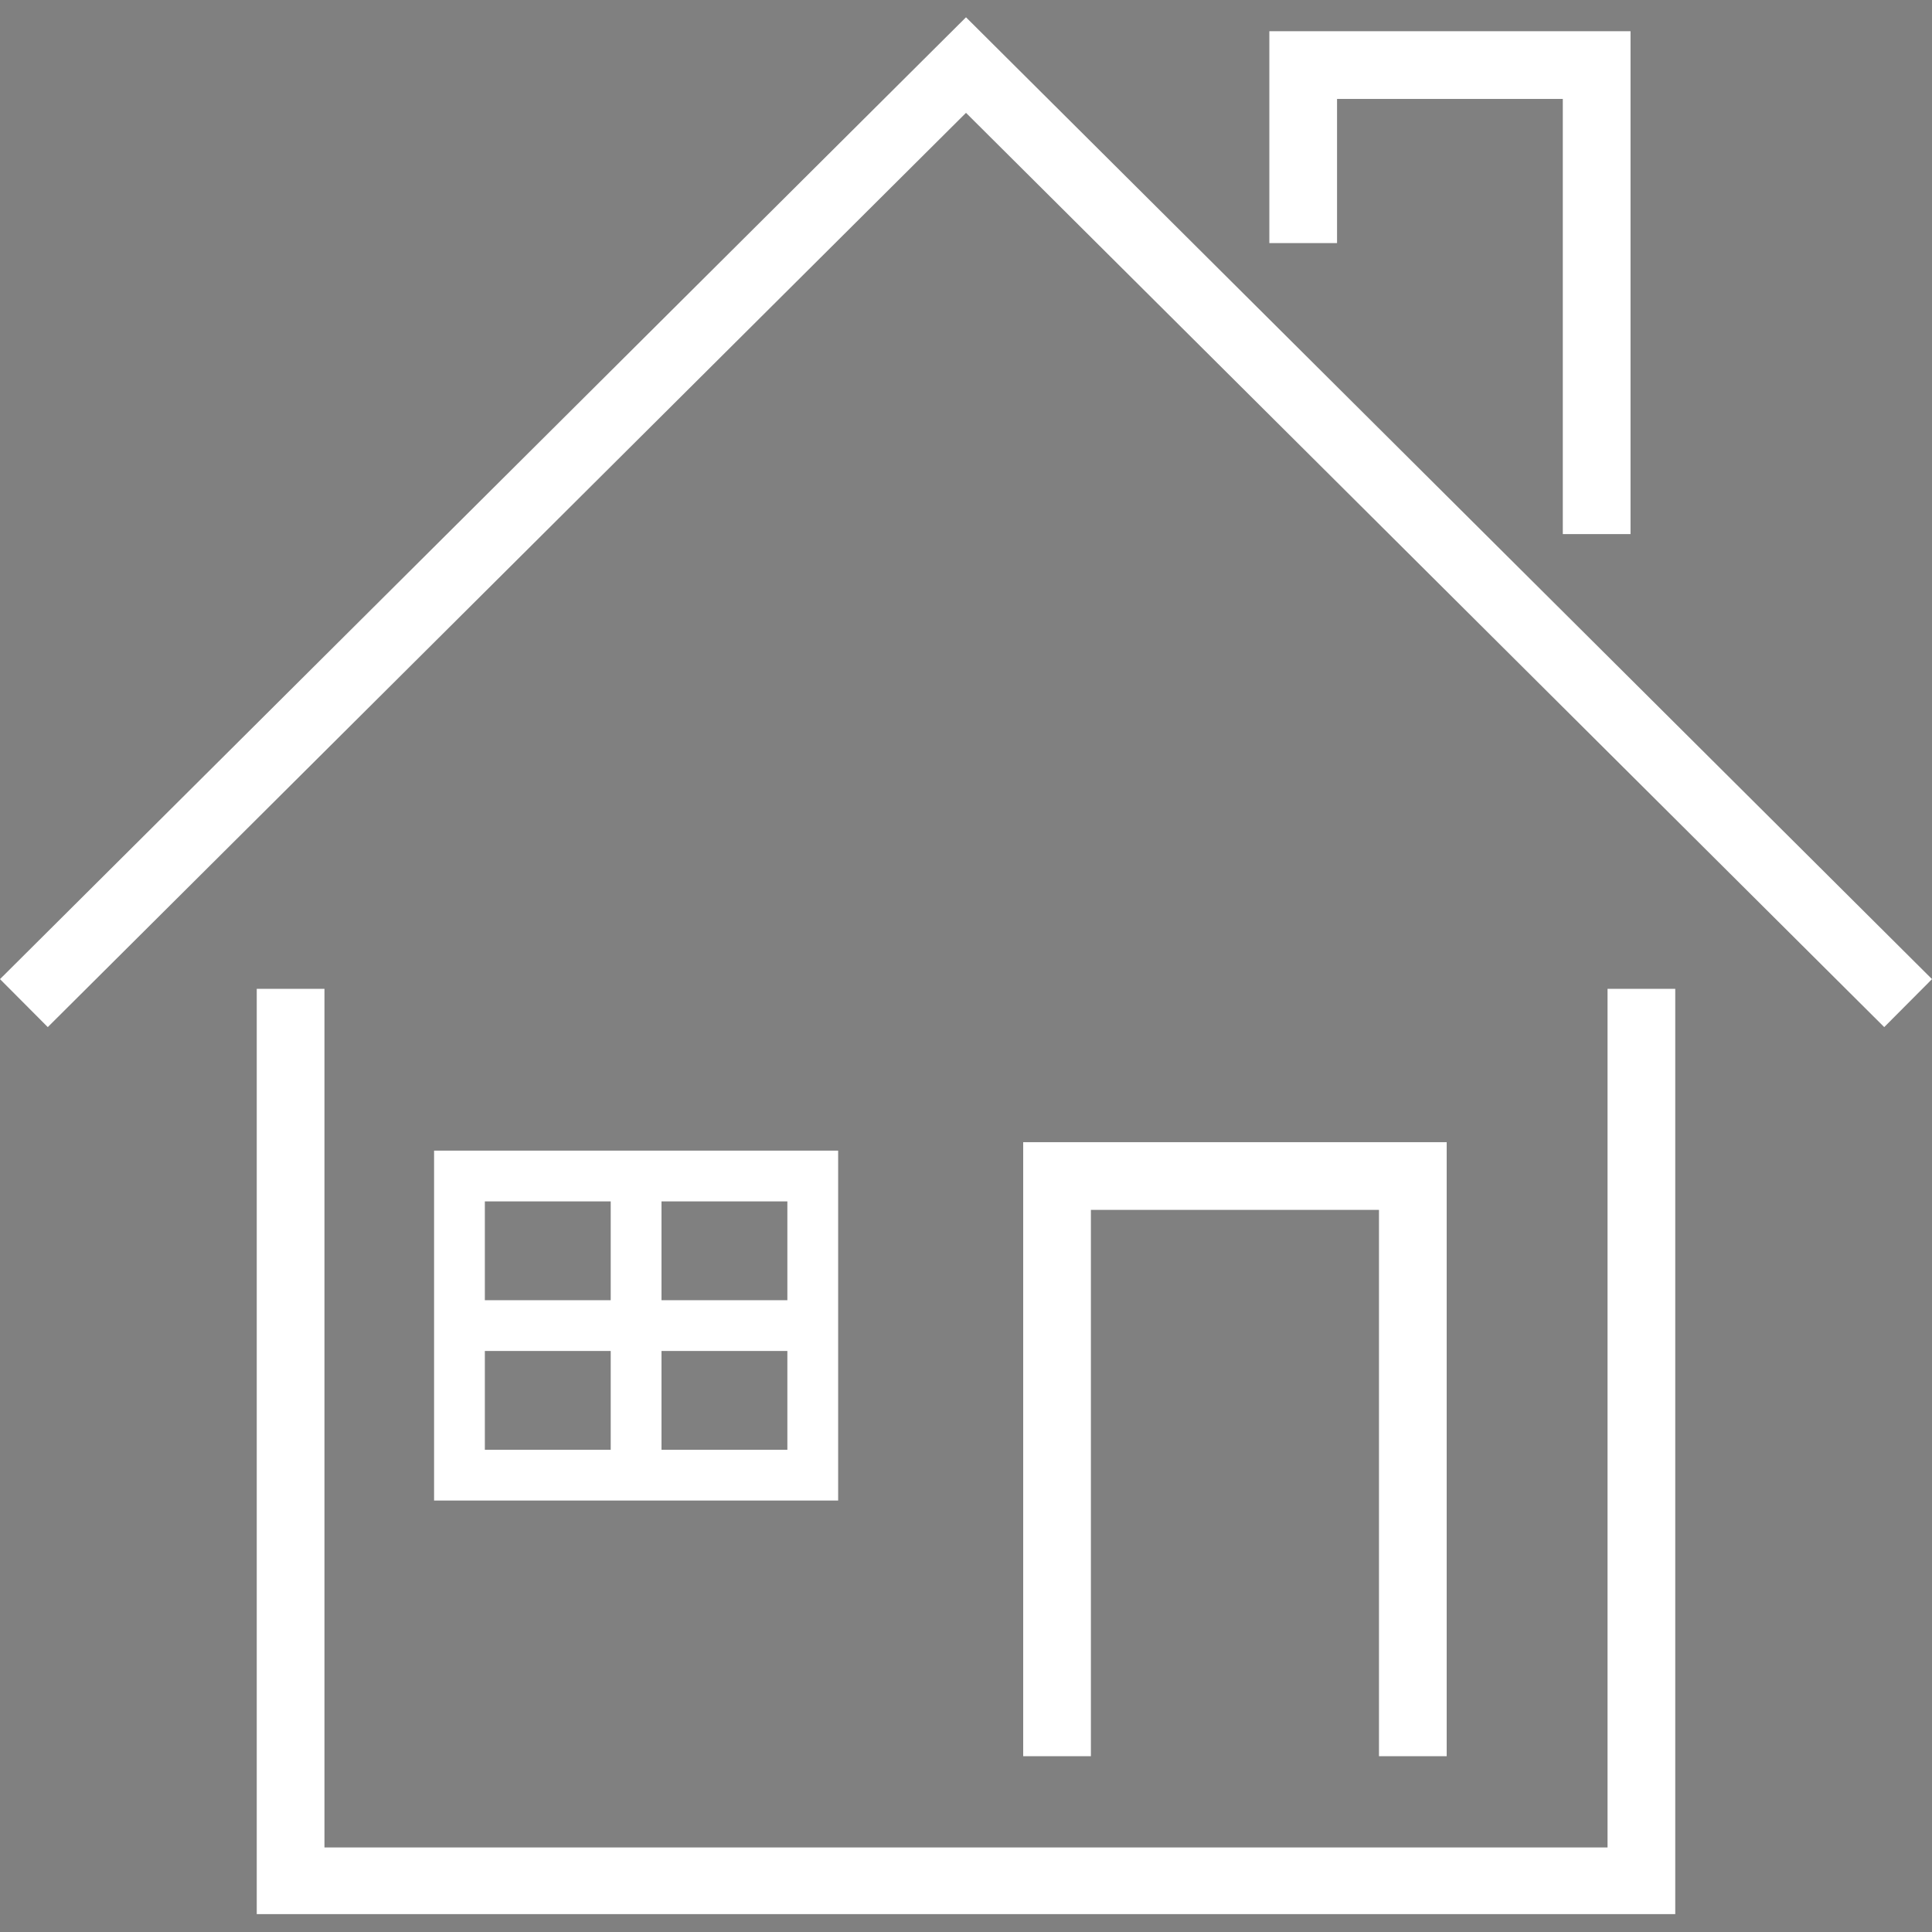
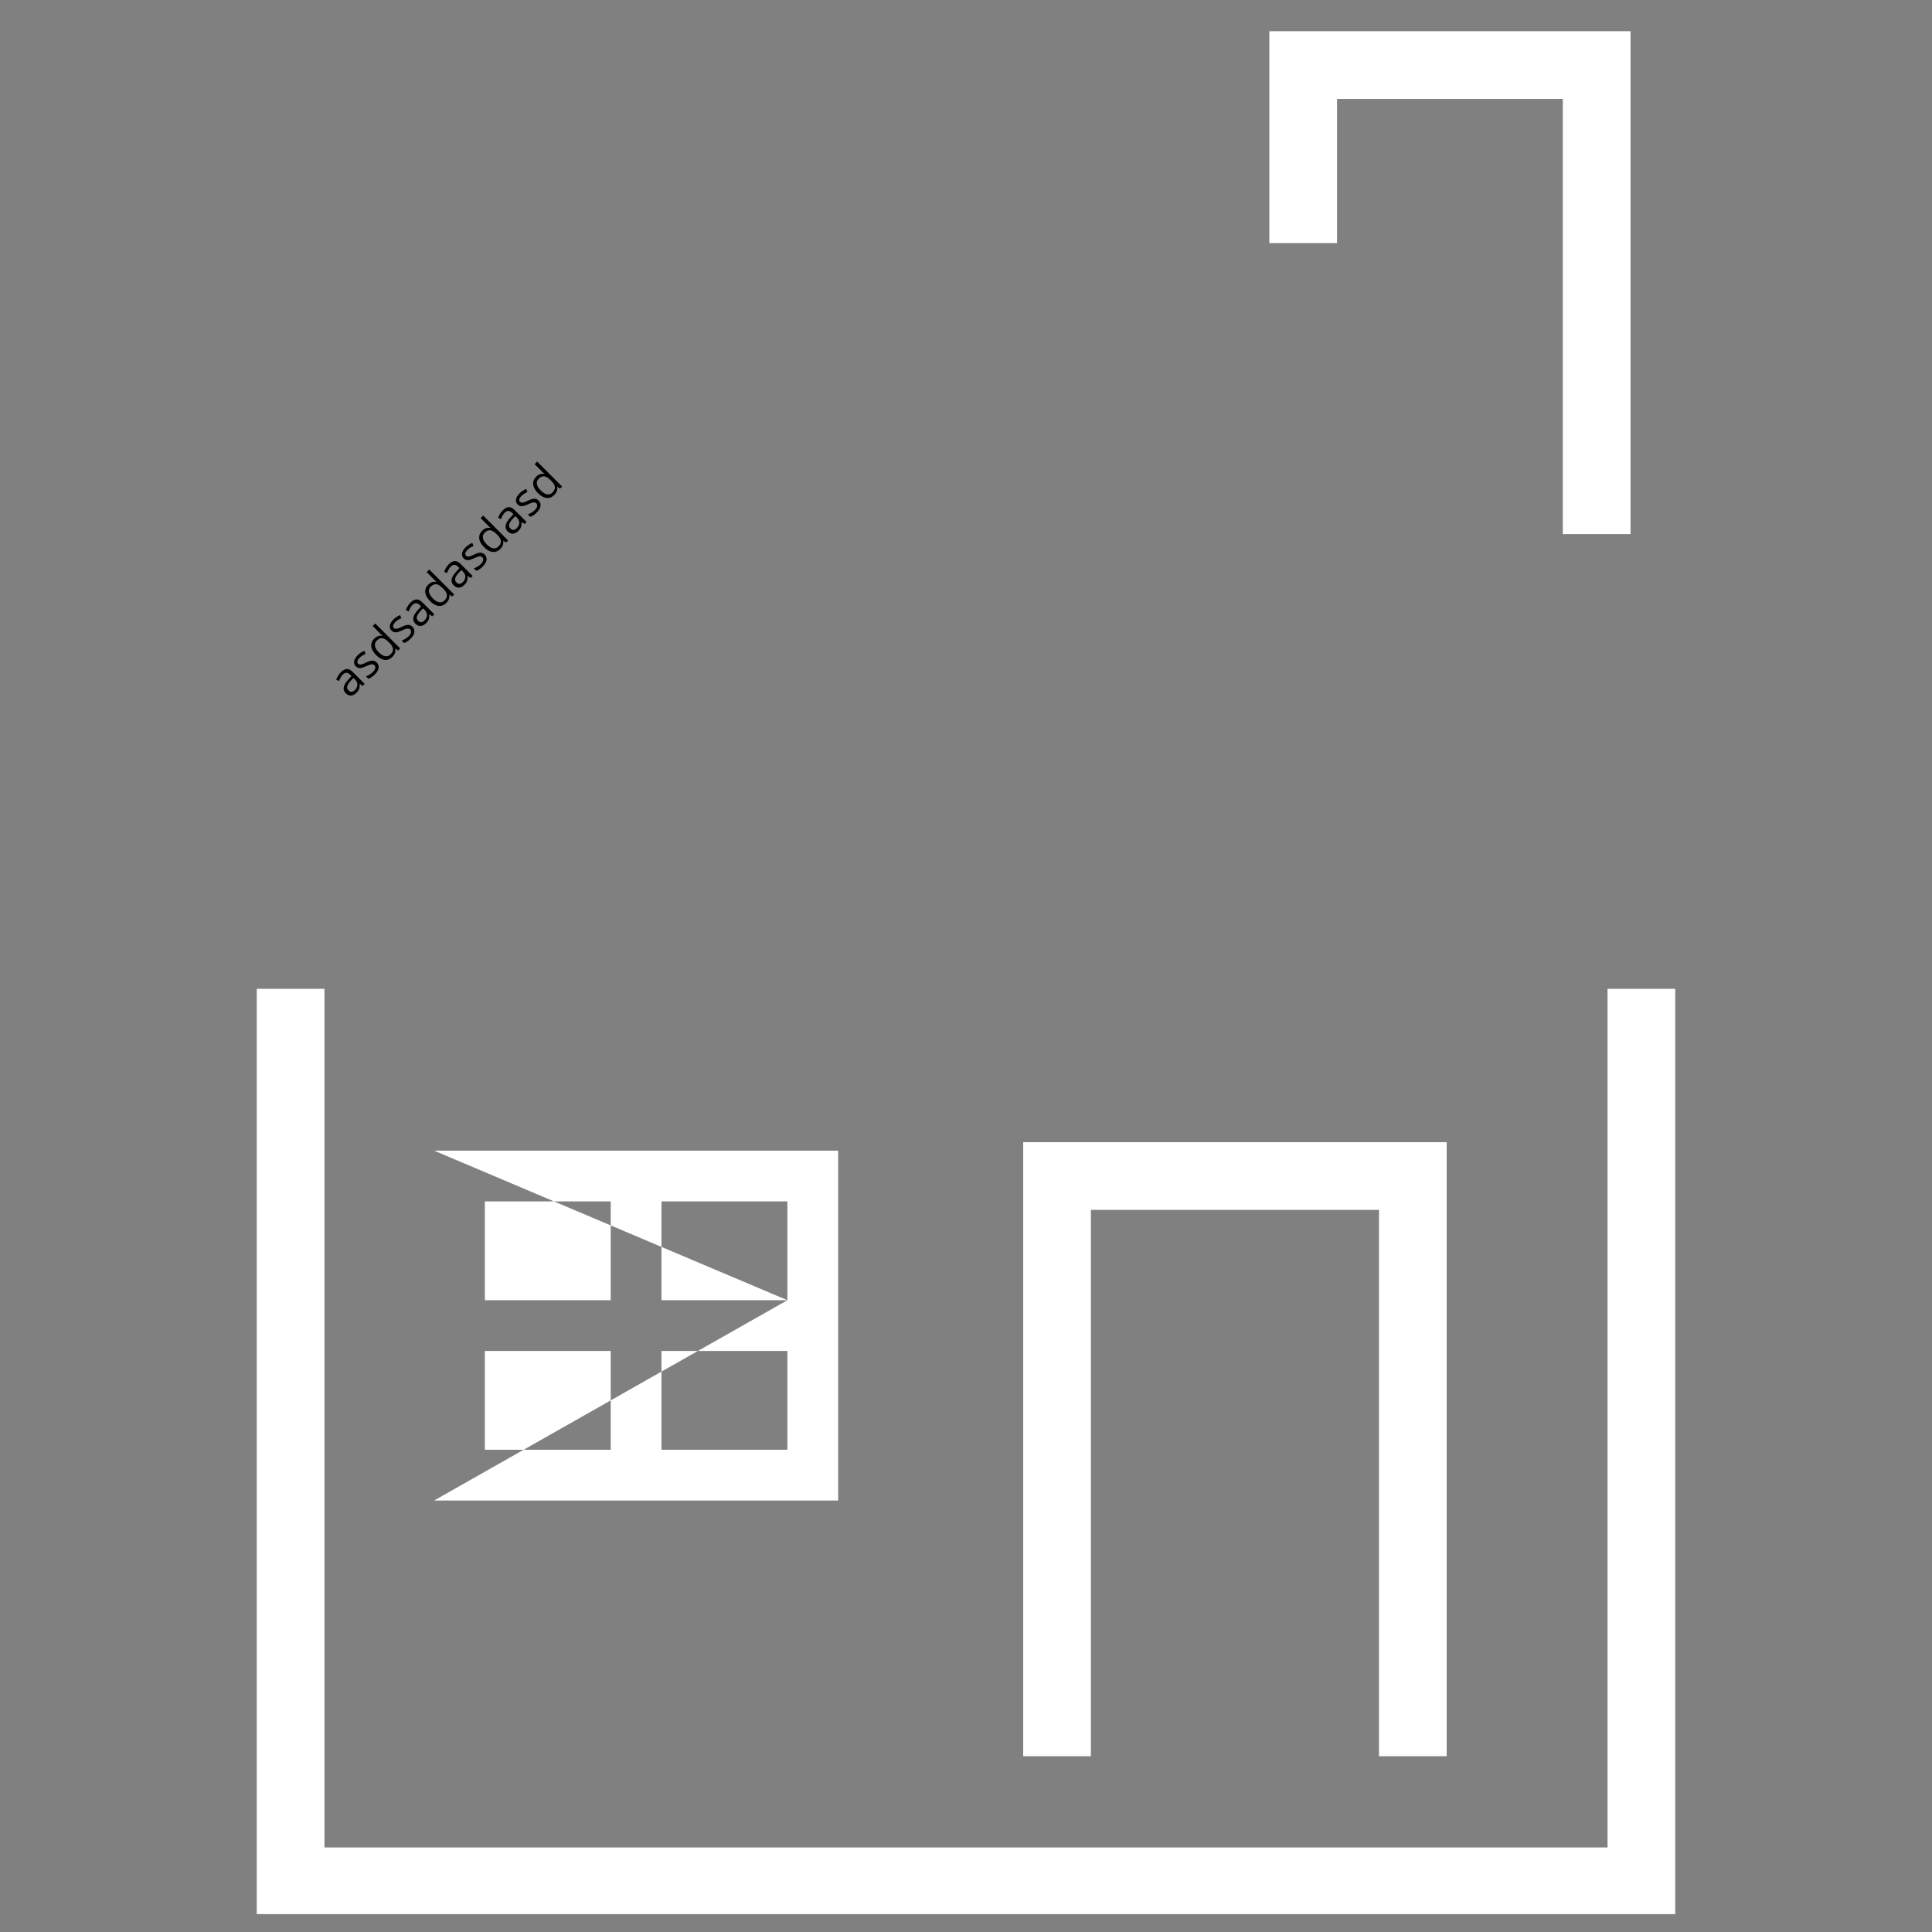
<svg xmlns="http://www.w3.org/2000/svg" width="500" zoomAndPan="magnify" viewBox="0 0 375 375" height="500" preserveAspectRatio="xMidYMid meet" version="1.0">
  <rect x="0" y="0" width="375" height="375" fill="#808080" stroke="none" />
  <defs>
    <g />
    <clipPath id="c07d718544">
      <path d="M 49 191 L 326 191 L 326 371.531 L 49 371.531 Z M 49 191 " clip-rule="nonzero" />
    </clipPath>
    <clipPath id="09eebe093b">
      <path d="M 0 3.281 L 375 3.281 L 375 200 L 0 200 Z M 0 3.281 " clip-rule="nonzero" />
    </clipPath>
  </defs>
  <g fill="#000000" fill-opacity="1">
    <g transform="translate(67.761, 135.779)">
      <g>
        <path d="M 2.641 -2.641 L 2.062 -3.031 L 2.031 -3 C 2.062 -2.613 2.031 -2.297 1.938 -2.047 C 1.852 -1.805 1.688 -1.562 1.438 -1.312 C 1.094 -0.969 0.734 -0.785 0.359 -0.766 C -0.004 -0.754 -0.344 -0.906 -0.656 -1.219 C -1.352 -1.914 -1.16 -2.828 -0.078 -3.953 L 0.469 -4.562 L 0.266 -4.766 C -0.004 -5.035 -0.258 -5.176 -0.5 -5.188 C -0.738 -5.195 -0.984 -5.078 -1.234 -4.828 C -1.516 -4.547 -1.75 -4.133 -1.938 -3.594 L -2.5 -3.844 C -2.414 -4.094 -2.297 -4.344 -2.141 -4.594 C -1.992 -4.852 -1.82 -5.082 -1.625 -5.281 C -1.219 -5.688 -0.828 -5.898 -0.453 -5.922 C -0.078 -5.941 0.312 -5.75 0.719 -5.344 L 3.031 -3.031 Z M 1.125 -1.844 C 1.438 -2.156 1.598 -2.492 1.609 -2.859 C 1.617 -3.223 1.461 -3.566 1.141 -3.891 L 0.844 -4.188 L 0.328 -3.641 C -0.066 -3.223 -0.297 -2.863 -0.359 -2.562 C -0.43 -2.27 -0.348 -2.004 -0.109 -1.766 C 0.078 -1.578 0.273 -1.488 0.484 -1.5 C 0.703 -1.52 0.914 -1.633 1.125 -1.844 Z M 1.125 -1.844 " />
      </g>
    </g>
    <g transform="translate(71.3, 132.24)">
      <g>
        <path d="M 1.812 -3.656 C 2.125 -3.344 2.25 -2.984 2.188 -2.578 C 2.125 -2.172 1.879 -1.754 1.453 -1.328 C 1.004 -0.879 0.582 -0.602 0.188 -0.5 L -0.281 -0.969 C -0.051 -1.051 0.18 -1.16 0.422 -1.297 C 0.672 -1.441 0.879 -1.598 1.047 -1.766 C 1.316 -2.035 1.477 -2.285 1.531 -2.516 C 1.594 -2.754 1.535 -2.961 1.359 -3.141 C 1.234 -3.266 1.062 -3.316 0.844 -3.297 C 0.633 -3.285 0.301 -3.176 -0.156 -2.969 C -0.594 -2.758 -0.922 -2.633 -1.141 -2.594 C -1.359 -2.551 -1.555 -2.551 -1.734 -2.594 C -1.922 -2.645 -2.094 -2.75 -2.25 -2.906 C -2.52 -3.176 -2.625 -3.504 -2.562 -3.891 C -2.5 -4.273 -2.266 -4.672 -1.859 -5.078 C -1.504 -5.43 -1.078 -5.711 -0.578 -5.922 L -0.344 -5.312 C -0.812 -5.113 -1.188 -4.875 -1.469 -4.594 C -1.719 -4.344 -1.867 -4.117 -1.922 -3.922 C -1.973 -3.723 -1.93 -3.555 -1.797 -3.422 C -1.703 -3.328 -1.598 -3.273 -1.484 -3.266 C -1.367 -3.254 -1.227 -3.266 -1.062 -3.297 C -0.906 -3.336 -0.625 -3.457 -0.219 -3.656 C 0.32 -3.906 0.738 -4.023 1.031 -4.016 C 1.32 -4.004 1.582 -3.883 1.812 -3.656 Z M 1.812 -3.656 " />
      </g>
    </g>
    <g transform="translate(74.336, 129.204)">
      <g>
        <path d="M 2.406 -3.312 L 2.391 -3.297 C 2.484 -2.703 2.297 -2.172 1.828 -1.703 C 1.391 -1.266 0.895 -1.07 0.344 -1.125 C -0.207 -1.176 -0.766 -1.484 -1.328 -2.047 C -1.898 -2.617 -2.211 -3.18 -2.266 -3.734 C -2.328 -4.297 -2.141 -4.797 -1.703 -5.234 C -1.234 -5.703 -0.711 -5.891 -0.141 -5.797 L -0.094 -5.844 L -0.375 -6.062 L -2 -7.688 L -1.5 -8.188 L 3.344 -3.344 L 2.938 -2.938 Z M 1.469 -2.188 C 1.82 -2.539 1.977 -2.895 1.938 -3.25 C 1.906 -3.613 1.68 -4.004 1.266 -4.422 L 1.156 -4.531 C 0.664 -5.02 0.238 -5.285 -0.125 -5.328 C -0.488 -5.367 -0.848 -5.211 -1.203 -4.859 C -1.504 -4.555 -1.617 -4.207 -1.547 -3.812 C -1.473 -3.414 -1.223 -3.004 -0.797 -2.578 C -0.359 -2.141 0.051 -1.891 0.438 -1.828 C 0.82 -1.766 1.164 -1.883 1.469 -2.188 Z M 1.469 -2.188 " />
      </g>
    </g>
    <g transform="translate(78.236, 125.304)">
      <g>
        <path d="M 1.812 -3.656 C 2.125 -3.344 2.25 -2.984 2.188 -2.578 C 2.125 -2.172 1.879 -1.754 1.453 -1.328 C 1.004 -0.879 0.582 -0.602 0.188 -0.5 L -0.281 -0.969 C -0.051 -1.051 0.18 -1.16 0.422 -1.297 C 0.672 -1.441 0.879 -1.598 1.047 -1.766 C 1.316 -2.035 1.477 -2.285 1.531 -2.516 C 1.594 -2.754 1.535 -2.961 1.359 -3.141 C 1.234 -3.266 1.062 -3.316 0.844 -3.297 C 0.633 -3.285 0.301 -3.176 -0.156 -2.969 C -0.594 -2.758 -0.922 -2.633 -1.141 -2.594 C -1.359 -2.551 -1.555 -2.551 -1.734 -2.594 C -1.922 -2.645 -2.094 -2.75 -2.25 -2.906 C -2.52 -3.176 -2.625 -3.504 -2.562 -3.891 C -2.5 -4.273 -2.266 -4.672 -1.859 -5.078 C -1.504 -5.43 -1.078 -5.711 -0.578 -5.922 L -0.344 -5.312 C -0.812 -5.113 -1.188 -4.875 -1.469 -4.594 C -1.719 -4.344 -1.867 -4.117 -1.922 -3.922 C -1.973 -3.723 -1.93 -3.555 -1.797 -3.422 C -1.703 -3.328 -1.598 -3.273 -1.484 -3.266 C -1.367 -3.254 -1.227 -3.266 -1.062 -3.297 C -0.906 -3.336 -0.625 -3.457 -0.219 -3.656 C 0.32 -3.906 0.738 -4.023 1.031 -4.016 C 1.32 -4.004 1.582 -3.883 1.812 -3.656 Z M 1.812 -3.656 " />
      </g>
    </g>
    <g transform="translate(81.272, 122.268)">
      <g>
        <path d="M 2.641 -2.641 L 2.062 -3.031 L 2.031 -3 C 2.062 -2.613 2.031 -2.297 1.938 -2.047 C 1.852 -1.805 1.688 -1.562 1.438 -1.312 C 1.094 -0.969 0.734 -0.785 0.359 -0.766 C -0.004 -0.754 -0.344 -0.906 -0.656 -1.219 C -1.352 -1.914 -1.16 -2.828 -0.078 -3.953 L 0.469 -4.562 L 0.266 -4.766 C -0.004 -5.035 -0.258 -5.176 -0.5 -5.188 C -0.738 -5.195 -0.984 -5.078 -1.234 -4.828 C -1.516 -4.547 -1.75 -4.133 -1.938 -3.594 L -2.5 -3.844 C -2.414 -4.094 -2.297 -4.344 -2.141 -4.594 C -1.992 -4.852 -1.82 -5.082 -1.625 -5.281 C -1.219 -5.688 -0.828 -5.898 -0.453 -5.922 C -0.078 -5.941 0.312 -5.75 0.719 -5.344 L 3.031 -3.031 Z M 1.125 -1.844 C 1.438 -2.156 1.598 -2.492 1.609 -2.859 C 1.617 -3.223 1.461 -3.566 1.141 -3.891 L 0.844 -4.188 L 0.328 -3.641 C -0.066 -3.223 -0.297 -2.863 -0.359 -2.562 C -0.43 -2.27 -0.348 -2.004 -0.109 -1.766 C 0.078 -1.578 0.273 -1.488 0.484 -1.5 C 0.703 -1.52 0.914 -1.633 1.125 -1.844 Z M 1.125 -1.844 " />
      </g>
    </g>
    <g transform="translate(84.811, 118.729)">
      <g>
        <path d="M 2.406 -3.312 L 2.391 -3.297 C 2.484 -2.703 2.297 -2.172 1.828 -1.703 C 1.391 -1.266 0.895 -1.07 0.344 -1.125 C -0.207 -1.176 -0.766 -1.484 -1.328 -2.047 C -1.898 -2.617 -2.211 -3.18 -2.266 -3.734 C -2.328 -4.297 -2.141 -4.797 -1.703 -5.234 C -1.234 -5.703 -0.711 -5.891 -0.141 -5.797 L -0.094 -5.844 L -0.375 -6.062 L -2 -7.688 L -1.5 -8.188 L 3.344 -3.344 L 2.938 -2.938 Z M 1.469 -2.188 C 1.82 -2.539 1.977 -2.895 1.938 -3.25 C 1.906 -3.613 1.68 -4.004 1.266 -4.422 L 1.156 -4.531 C 0.664 -5.02 0.238 -5.285 -0.125 -5.328 C -0.488 -5.367 -0.848 -5.211 -1.203 -4.859 C -1.504 -4.555 -1.617 -4.207 -1.547 -3.812 C -1.473 -3.414 -1.223 -3.004 -0.797 -2.578 C -0.359 -2.141 0.051 -1.891 0.438 -1.828 C 0.82 -1.766 1.164 -1.883 1.469 -2.188 Z M 1.469 -2.188 " />
      </g>
    </g>
    <g transform="translate(88.711, 114.829)">
      <g>
        <path d="M 2.641 -2.641 L 2.062 -3.031 L 2.031 -3 C 2.062 -2.613 2.031 -2.297 1.938 -2.047 C 1.852 -1.805 1.688 -1.562 1.438 -1.312 C 1.094 -0.969 0.734 -0.785 0.359 -0.766 C -0.004 -0.754 -0.344 -0.906 -0.656 -1.219 C -1.352 -1.914 -1.16 -2.828 -0.078 -3.953 L 0.469 -4.562 L 0.266 -4.766 C -0.004 -5.035 -0.258 -5.176 -0.5 -5.188 C -0.738 -5.195 -0.984 -5.078 -1.234 -4.828 C -1.516 -4.547 -1.75 -4.133 -1.938 -3.594 L -2.5 -3.844 C -2.414 -4.094 -2.297 -4.344 -2.141 -4.594 C -1.992 -4.852 -1.82 -5.082 -1.625 -5.281 C -1.219 -5.688 -0.828 -5.898 -0.453 -5.922 C -0.078 -5.941 0.312 -5.75 0.719 -5.344 L 3.031 -3.031 Z M 1.125 -1.844 C 1.438 -2.156 1.598 -2.492 1.609 -2.859 C 1.617 -3.223 1.461 -3.566 1.141 -3.891 L 0.844 -4.188 L 0.328 -3.641 C -0.066 -3.223 -0.297 -2.863 -0.359 -2.562 C -0.43 -2.27 -0.348 -2.004 -0.109 -1.766 C 0.078 -1.578 0.273 -1.488 0.484 -1.5 C 0.703 -1.52 0.914 -1.633 1.125 -1.844 Z M 1.125 -1.844 " />
      </g>
    </g>
    <g transform="translate(92.25, 111.289)">
      <g>
        <path d="M 1.812 -3.656 C 2.125 -3.344 2.25 -2.984 2.188 -2.578 C 2.125 -2.172 1.879 -1.754 1.453 -1.328 C 1.004 -0.879 0.582 -0.602 0.188 -0.5 L -0.281 -0.969 C -0.051 -1.051 0.18 -1.16 0.422 -1.297 C 0.672 -1.441 0.879 -1.598 1.047 -1.766 C 1.316 -2.035 1.477 -2.285 1.531 -2.516 C 1.594 -2.754 1.535 -2.961 1.359 -3.141 C 1.234 -3.266 1.062 -3.316 0.844 -3.297 C 0.633 -3.285 0.301 -3.176 -0.156 -2.969 C -0.594 -2.758 -0.922 -2.633 -1.141 -2.594 C -1.359 -2.551 -1.555 -2.551 -1.734 -2.594 C -1.922 -2.645 -2.094 -2.75 -2.25 -2.906 C -2.52 -3.176 -2.625 -3.504 -2.562 -3.891 C -2.5 -4.273 -2.266 -4.672 -1.859 -5.078 C -1.504 -5.43 -1.078 -5.711 -0.578 -5.922 L -0.344 -5.312 C -0.812 -5.113 -1.188 -4.875 -1.469 -4.594 C -1.719 -4.344 -1.867 -4.117 -1.922 -3.922 C -1.973 -3.723 -1.93 -3.555 -1.797 -3.422 C -1.703 -3.328 -1.598 -3.273 -1.484 -3.266 C -1.367 -3.254 -1.227 -3.266 -1.062 -3.297 C -0.906 -3.336 -0.625 -3.457 -0.219 -3.656 C 0.32 -3.906 0.738 -4.023 1.031 -4.016 C 1.32 -4.004 1.582 -3.883 1.812 -3.656 Z M 1.812 -3.656 " />
      </g>
    </g>
    <g transform="translate(95.286, 108.254)">
      <g>
        <path d="M 2.406 -3.312 L 2.391 -3.297 C 2.484 -2.703 2.297 -2.172 1.828 -1.703 C 1.391 -1.266 0.895 -1.07 0.344 -1.125 C -0.207 -1.176 -0.766 -1.484 -1.328 -2.047 C -1.898 -2.617 -2.211 -3.18 -2.266 -3.734 C -2.328 -4.297 -2.141 -4.797 -1.703 -5.234 C -1.234 -5.703 -0.711 -5.891 -0.141 -5.797 L -0.094 -5.844 L -0.375 -6.062 L -2 -7.688 L -1.5 -8.188 L 3.344 -3.344 L 2.938 -2.938 Z M 1.469 -2.188 C 1.82 -2.539 1.977 -2.895 1.938 -3.25 C 1.906 -3.613 1.68 -4.004 1.266 -4.422 L 1.156 -4.531 C 0.664 -5.02 0.238 -5.285 -0.125 -5.328 C -0.488 -5.367 -0.848 -5.211 -1.203 -4.859 C -1.504 -4.555 -1.617 -4.207 -1.547 -3.812 C -1.473 -3.414 -1.223 -3.004 -0.797 -2.578 C -0.359 -2.141 0.051 -1.891 0.438 -1.828 C 0.82 -1.766 1.164 -1.883 1.469 -2.188 Z M 1.469 -2.188 " />
      </g>
    </g>
    <g transform="translate(99.186, 104.354)">
      <g>
        <path d="M 2.641 -2.641 L 2.062 -3.031 L 2.031 -3 C 2.062 -2.613 2.031 -2.297 1.938 -2.047 C 1.852 -1.805 1.688 -1.562 1.438 -1.312 C 1.094 -0.969 0.734 -0.785 0.359 -0.766 C -0.004 -0.754 -0.344 -0.906 -0.656 -1.219 C -1.352 -1.914 -1.16 -2.828 -0.078 -3.953 L 0.469 -4.562 L 0.266 -4.766 C -0.004 -5.035 -0.258 -5.176 -0.5 -5.188 C -0.738 -5.195 -0.984 -5.078 -1.234 -4.828 C -1.516 -4.547 -1.75 -4.133 -1.938 -3.594 L -2.5 -3.844 C -2.414 -4.094 -2.297 -4.344 -2.141 -4.594 C -1.992 -4.852 -1.82 -5.082 -1.625 -5.281 C -1.219 -5.688 -0.828 -5.898 -0.453 -5.922 C -0.078 -5.941 0.312 -5.75 0.719 -5.344 L 3.031 -3.031 Z M 1.125 -1.844 C 1.438 -2.156 1.598 -2.492 1.609 -2.859 C 1.617 -3.223 1.461 -3.566 1.141 -3.891 L 0.844 -4.188 L 0.328 -3.641 C -0.066 -3.223 -0.297 -2.863 -0.359 -2.562 C -0.43 -2.27 -0.348 -2.004 -0.109 -1.766 C 0.078 -1.578 0.273 -1.488 0.484 -1.5 C 0.703 -1.52 0.914 -1.633 1.125 -1.844 Z M 1.125 -1.844 " />
      </g>
    </g>
    <g transform="translate(102.725, 100.814)">
      <g>
        <path d="M 1.812 -3.656 C 2.125 -3.344 2.25 -2.984 2.188 -2.578 C 2.125 -2.172 1.879 -1.754 1.453 -1.328 C 1.004 -0.879 0.582 -0.602 0.188 -0.5 L -0.281 -0.969 C -0.051 -1.051 0.18 -1.16 0.422 -1.297 C 0.672 -1.441 0.879 -1.598 1.047 -1.766 C 1.316 -2.035 1.477 -2.285 1.531 -2.516 C 1.594 -2.754 1.535 -2.961 1.359 -3.141 C 1.234 -3.266 1.062 -3.316 0.844 -3.297 C 0.633 -3.285 0.301 -3.176 -0.156 -2.969 C -0.594 -2.758 -0.922 -2.633 -1.141 -2.594 C -1.359 -2.551 -1.555 -2.551 -1.734 -2.594 C -1.922 -2.645 -2.094 -2.75 -2.25 -2.906 C -2.52 -3.176 -2.625 -3.504 -2.562 -3.891 C -2.5 -4.273 -2.266 -4.672 -1.859 -5.078 C -1.504 -5.43 -1.078 -5.711 -0.578 -5.922 L -0.344 -5.312 C -0.812 -5.113 -1.188 -4.875 -1.469 -4.594 C -1.719 -4.344 -1.867 -4.117 -1.922 -3.922 C -1.973 -3.723 -1.93 -3.555 -1.797 -3.422 C -1.703 -3.328 -1.598 -3.273 -1.484 -3.266 C -1.367 -3.254 -1.227 -3.266 -1.062 -3.297 C -0.906 -3.336 -0.625 -3.457 -0.219 -3.656 C 0.32 -3.906 0.738 -4.023 1.031 -4.016 C 1.32 -4.004 1.582 -3.883 1.812 -3.656 Z M 1.812 -3.656 " />
      </g>
    </g>
    <g transform="translate(105.761, 97.778)">
      <g>
        <path d="M 2.406 -3.312 L 2.391 -3.297 C 2.484 -2.703 2.297 -2.172 1.828 -1.703 C 1.391 -1.266 0.895 -1.07 0.344 -1.125 C -0.207 -1.176 -0.766 -1.484 -1.328 -2.047 C -1.898 -2.617 -2.211 -3.18 -2.266 -3.734 C -2.328 -4.297 -2.141 -4.797 -1.703 -5.234 C -1.234 -5.703 -0.711 -5.891 -0.141 -5.797 L -0.094 -5.844 L -0.375 -6.062 L -2 -7.688 L -1.5 -8.188 L 3.344 -3.344 L 2.938 -2.938 Z M 1.469 -2.188 C 1.82 -2.539 1.977 -2.895 1.938 -3.25 C 1.906 -3.613 1.68 -4.004 1.266 -4.422 L 1.156 -4.531 C 0.664 -5.02 0.238 -5.285 -0.125 -5.328 C -0.488 -5.367 -0.848 -5.211 -1.203 -4.859 C -1.504 -4.555 -1.617 -4.207 -1.547 -3.812 C -1.473 -3.414 -1.223 -3.004 -0.797 -2.578 C -0.359 -2.141 0.051 -1.891 0.438 -1.828 C 0.82 -1.766 1.164 -1.883 1.469 -2.188 Z M 1.469 -2.188 " />
      </g>
    </g>
  </g>
  <path fill="#ffffff" d="M 316.484 103.668 L 303.34 103.668 L 303.34 19.203 L 259.52 19.203 L 259.52 47.184 L 246.379 47.184 L 246.379 6.059 L 316.484 6.059 L 316.484 103.668 " fill-opacity="1" fill-rule="nonzero" />
  <path fill="#ffffff" d="M 280.801 340.879 L 267.66 340.879 L 267.66 234.836 L 211.742 234.836 L 211.742 340.879 L 198.602 340.879 L 198.602 221.695 L 280.801 221.695 L 280.801 340.879 " fill-opacity="1" fill-rule="nonzero" />
  <g clip-path="url(#c07d718544)">
    <path fill="#ffffff" d="M 325.164 371.734 L 49.836 371.734 L 49.836 191.934 L 62.977 191.934 L 62.977 358.594 L 312.023 358.594 L 312.023 191.934 L 325.164 191.934 L 325.164 371.734 " fill-opacity="1" fill-rule="nonzero" />
  </g>
  <g clip-path="url(#09eebe093b)">
-     <path fill="#ffffff" d="M 365.727 199.359 L 187.5 21.902 L 9.273 199.359 L 0 190.047 L 187.5 3.355 L 375 190.047 L 365.727 199.359 " fill-opacity="1" fill-rule="nonzero" />
-   </g>
-   <path fill="#ffffff" d="M 128.395 281.398 L 128.395 262.223 L 152.828 262.223 L 152.828 281.398 Z M 94.109 262.223 L 118.539 262.223 L 118.539 281.398 L 94.109 281.398 Z M 118.539 233.191 L 118.539 252.371 L 94.109 252.371 L 94.109 233.191 Z M 152.828 252.371 L 128.395 252.371 L 128.395 233.191 L 152.828 233.191 Z M 84.254 223.336 L 84.254 291.254 L 162.684 291.254 L 162.684 223.336 L 84.254 223.336 " fill-opacity="1" fill-rule="nonzero" />
+     </g>
+   <path fill="#ffffff" d="M 128.395 281.398 L 128.395 262.223 L 152.828 262.223 L 152.828 281.398 Z M 94.109 262.223 L 118.539 262.223 L 118.539 281.398 L 94.109 281.398 Z M 118.539 233.191 L 118.539 252.371 L 94.109 252.371 L 94.109 233.191 Z M 152.828 252.371 L 128.395 252.371 L 128.395 233.191 L 152.828 233.191 Z L 84.254 291.254 L 162.684 291.254 L 162.684 223.336 L 84.254 223.336 " fill-opacity="1" fill-rule="nonzero" />
</svg>